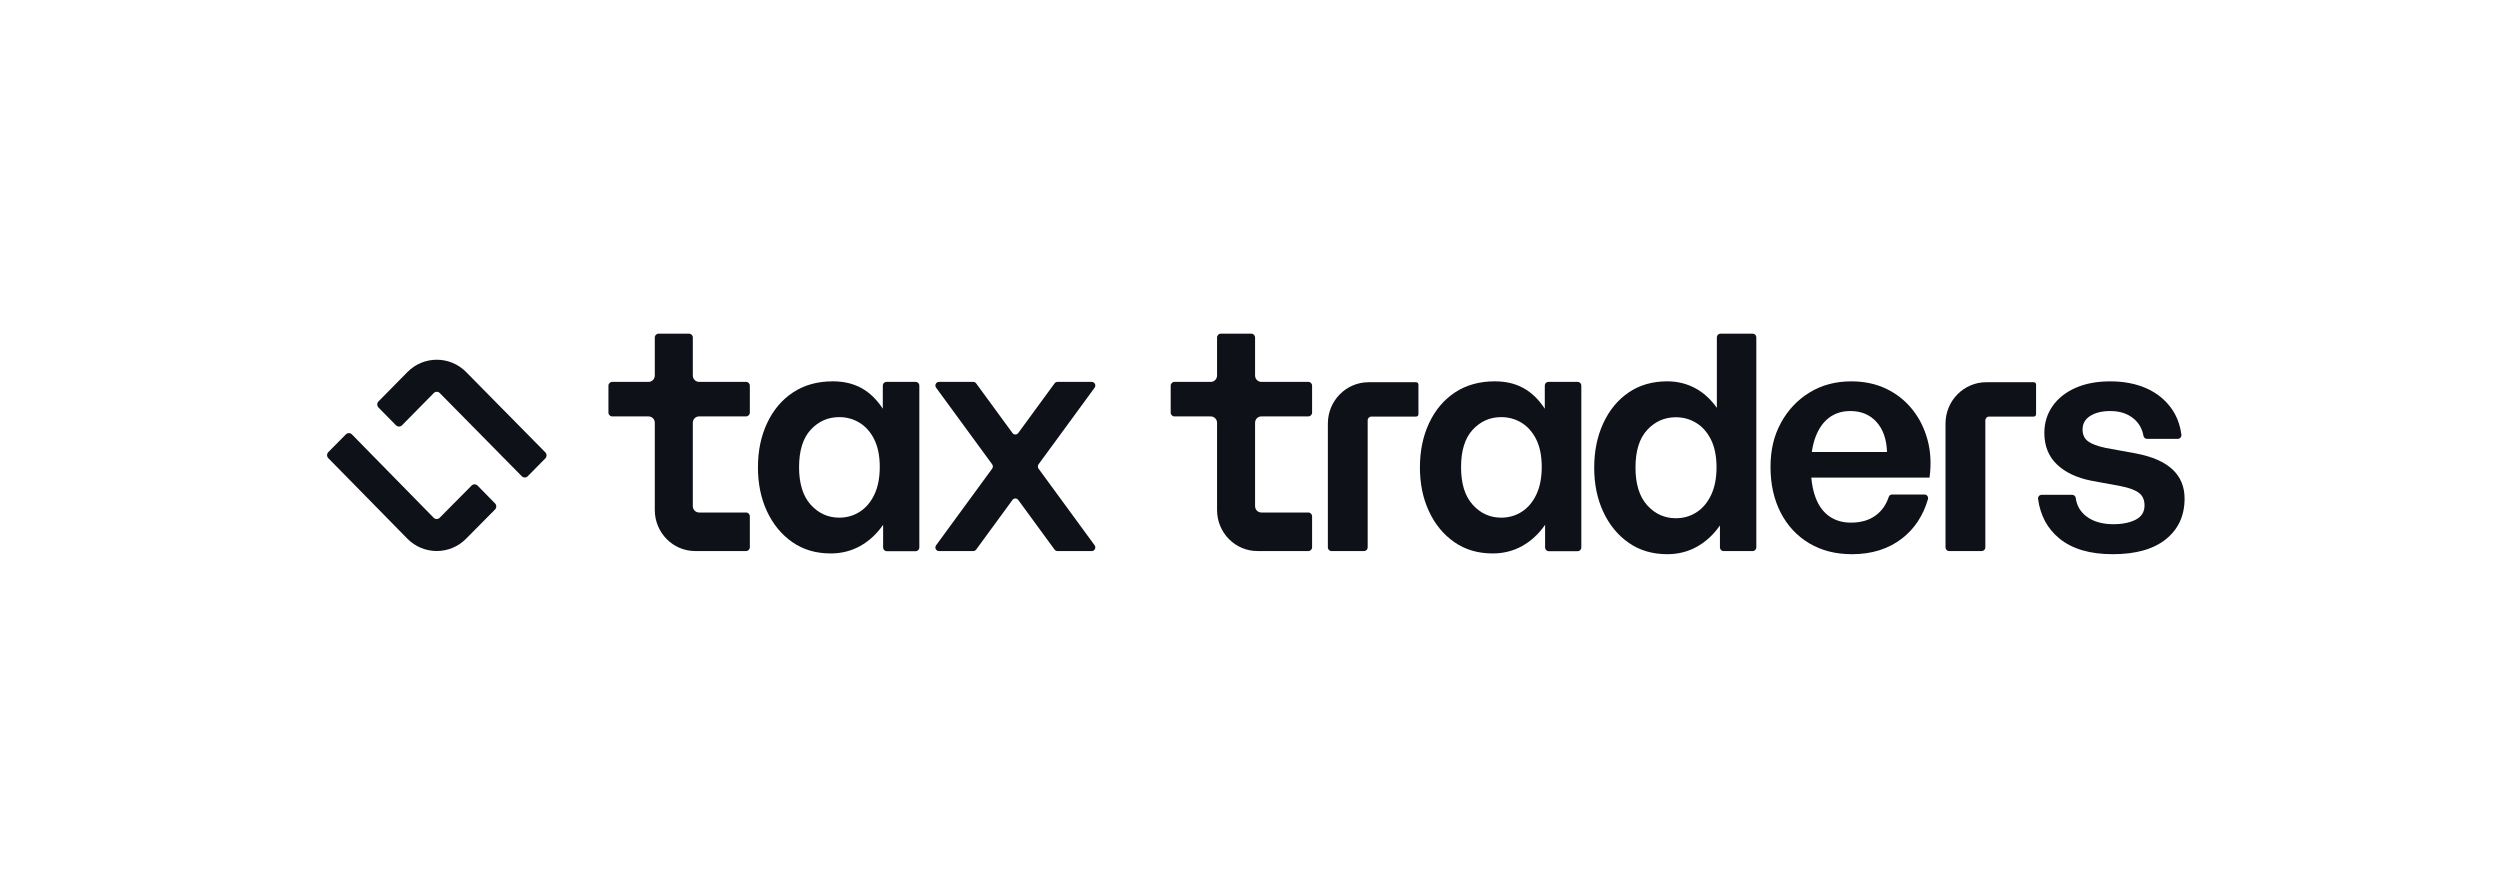
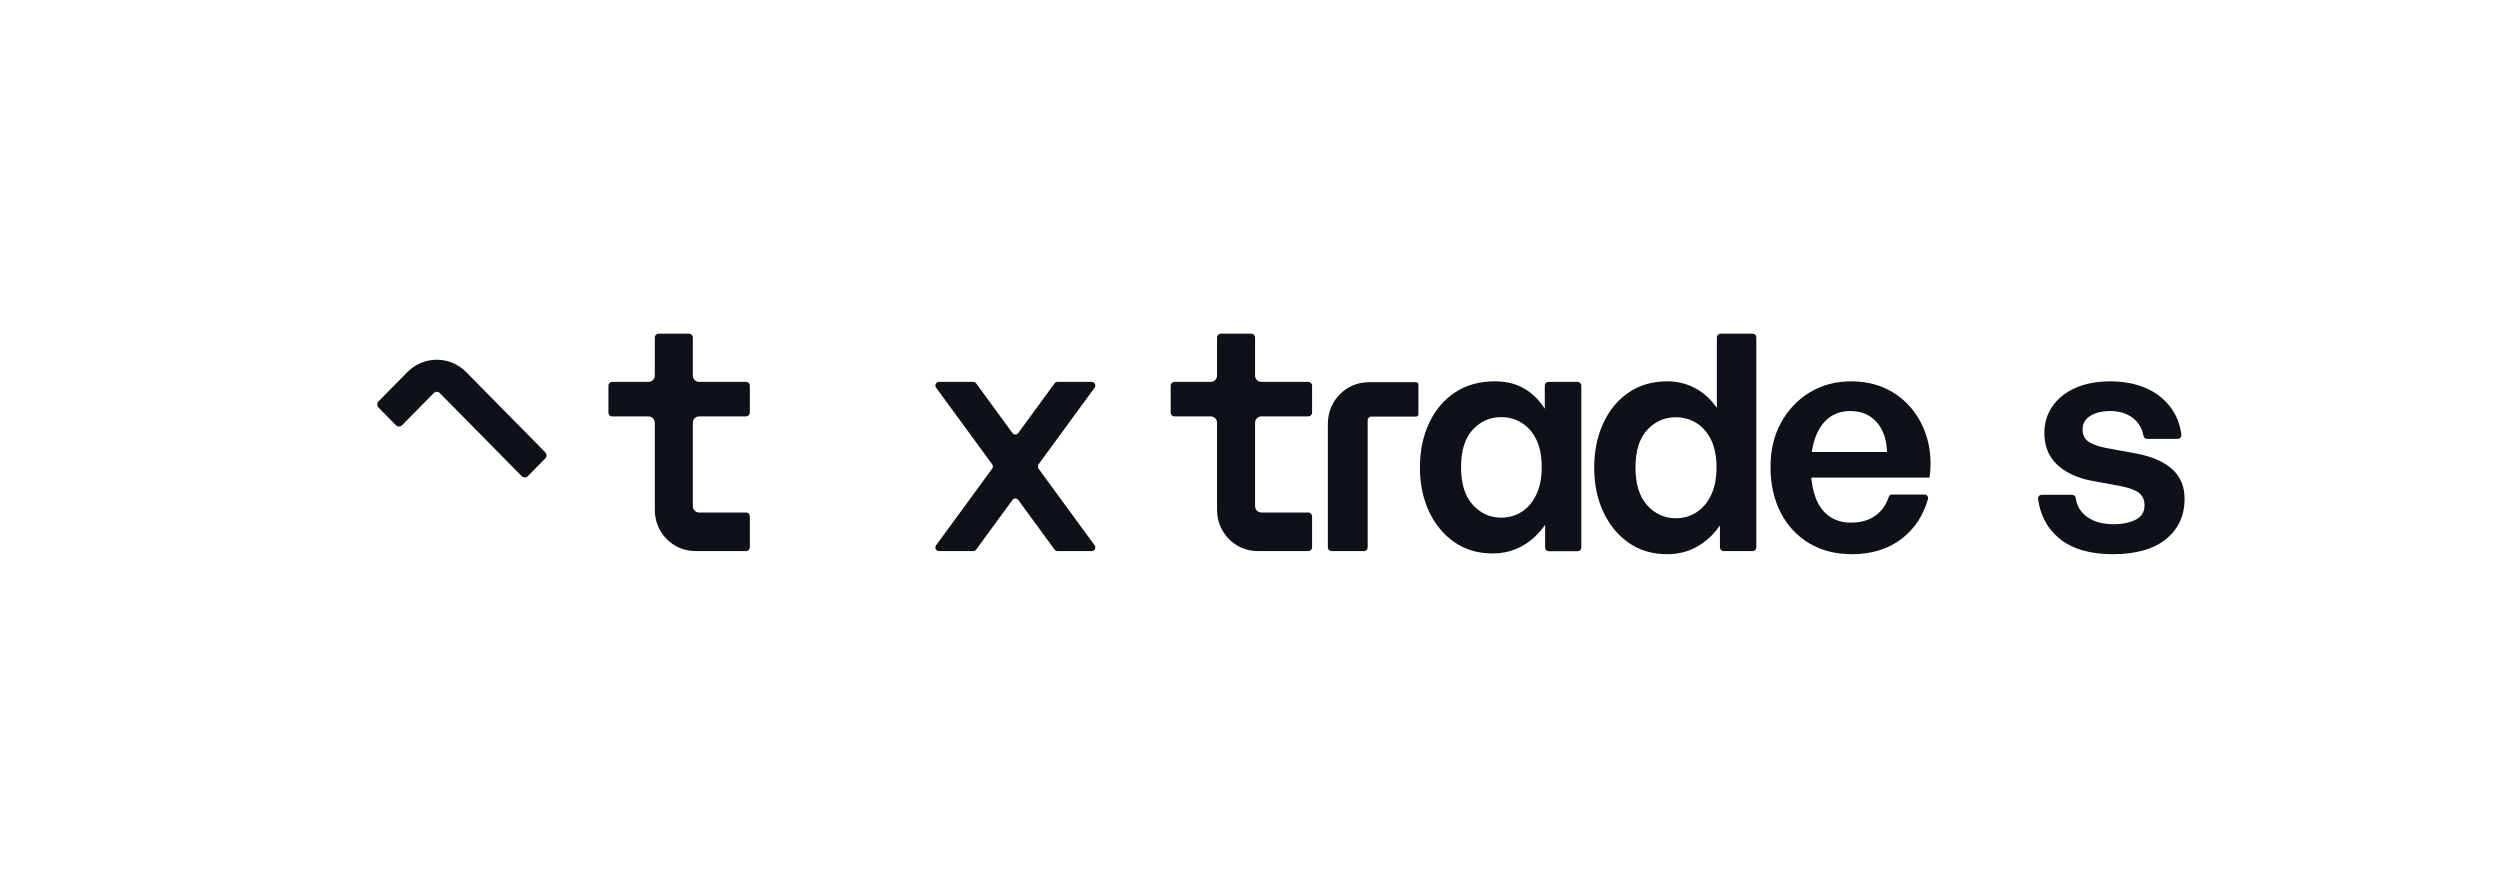
<svg xmlns="http://www.w3.org/2000/svg" width="214" height="76" viewBox="0 0 214 76" fill="none">
  <path d="M136.464 40.027C136.464 38.618 136.722 37.351 137.242 36.227C137.76 35.103 138.486 34.226 139.419 33.592C140.35 32.959 141.449 32.642 142.716 32.642C143.577 32.642 144.369 32.835 145.09 33.217C145.811 33.6 146.435 34.166 146.963 34.915V28.874C146.963 28.702 147.1 28.562 147.271 28.562H150.033C150.202 28.562 150.341 28.701 150.341 28.874V46.86C150.341 47.031 150.203 47.172 150.033 47.172H147.534C147.365 47.172 147.227 47.033 147.227 46.86V44.978C146.681 45.763 146.026 46.369 145.26 46.797C144.495 47.225 143.647 47.439 142.715 47.439C141.45 47.439 140.348 47.114 139.417 46.463C138.484 45.812 137.758 44.928 137.241 43.814C136.721 42.699 136.462 41.438 136.462 40.027H136.464ZM139.998 40.027C139.998 41.436 140.332 42.511 141 43.251C141.669 43.991 142.487 44.361 143.453 44.361C144.104 44.361 144.694 44.193 145.221 43.852C145.749 43.514 146.166 43.018 146.473 42.367C146.781 41.717 146.935 40.927 146.935 39.999C146.935 39.07 146.776 38.264 146.46 37.63C146.143 36.997 145.721 36.52 145.194 36.199C144.666 35.878 144.086 35.717 143.453 35.717C142.487 35.717 141.669 36.078 141 36.8C140.332 37.523 139.998 38.597 139.998 40.024V40.027Z" fill="#0E1118" />
  <path d="M158.521 47.439C157.131 47.439 155.913 47.127 154.867 46.503C153.821 45.879 153.007 45.005 152.427 43.881C151.847 42.757 151.556 41.456 151.556 39.975C151.556 38.494 151.854 37.285 152.452 36.188C153.05 35.092 153.868 34.226 154.905 33.593C155.943 32.96 157.13 32.644 158.467 32.644C159.574 32.644 160.568 32.854 161.448 33.272C162.326 33.691 163.07 34.275 163.677 35.024C164.284 35.773 164.724 36.648 164.996 37.647C165.268 38.645 165.325 39.724 165.168 40.884H153.56V38.69H161.528C161.492 37.602 161.193 36.745 160.629 36.121C160.066 35.497 159.32 35.185 158.387 35.185C157.683 35.185 157.081 35.374 156.58 35.747C156.078 36.121 155.691 36.666 155.419 37.379C155.145 38.093 155.01 38.959 155.01 39.975C155.01 40.991 155.142 41.857 155.406 42.57C155.669 43.284 156.06 43.824 156.58 44.19C157.098 44.555 157.719 44.737 158.44 44.737C159.301 44.737 160.013 44.529 160.576 44.109C161.088 43.729 161.453 43.205 161.674 42.538C161.716 42.412 161.833 42.33 161.962 42.33H164.738C164.944 42.33 165.092 42.533 165.032 42.733C164.618 44.147 163.88 45.266 162.818 46.09C161.657 46.991 160.224 47.44 158.518 47.44L158.521 47.439Z" fill="#0E1118" />
  <path d="M187 42.676C187 44.139 186.467 45.298 185.403 46.155C184.339 47.012 182.822 47.439 180.853 47.439C178.884 47.439 177.374 46.988 176.276 46.088C175.261 45.257 174.655 44.131 174.458 42.714C174.431 42.525 174.575 42.357 174.763 42.357H177.381C177.536 42.357 177.665 42.475 177.685 42.63C177.773 43.287 178.078 43.81 178.597 44.203C179.186 44.649 179.955 44.872 180.906 44.872C181.68 44.872 182.317 44.742 182.819 44.484C183.321 44.225 183.571 43.819 183.571 43.266C183.571 42.784 183.408 42.422 183.082 42.182C182.757 41.942 182.234 41.749 181.513 41.608L179.033 41.152C177.767 40.903 176.777 40.434 176.064 39.748C175.352 39.061 174.996 38.166 174.996 37.058C174.996 36.202 175.229 35.439 175.695 34.77C176.16 34.102 176.817 33.579 177.659 33.205C178.505 32.83 179.498 32.644 180.641 32.644C181.785 32.644 182.827 32.841 183.714 33.232C184.601 33.624 185.313 34.191 185.851 34.93C186.324 35.584 186.616 36.343 186.726 37.212C186.75 37.399 186.607 37.566 186.42 37.566H183.781C183.633 37.566 183.508 37.458 183.482 37.311C183.373 36.699 183.088 36.205 182.632 35.827C182.113 35.399 181.449 35.185 180.641 35.185C179.938 35.185 179.366 35.324 178.927 35.6C178.487 35.876 178.268 36.264 178.268 36.764C178.268 37.211 178.426 37.549 178.743 37.781C179.059 38.012 179.561 38.2 180.247 38.342L182.886 38.824C184.257 39.091 185.286 39.546 185.971 40.188C186.657 40.83 187 41.66 187 42.676Z" fill="#0E1118" />
  <path d="M59.511 47.17H63.865C64.042 47.17 64.186 47.024 64.186 46.845V44.196C64.186 44.017 64.042 43.87 63.865 43.87H59.842C59.545 43.87 59.305 43.627 59.305 43.325V36.188C59.305 35.888 59.545 35.644 59.842 35.644H63.865C64.042 35.644 64.186 35.497 64.186 35.318V33.014C64.186 32.835 64.042 32.688 63.865 32.688H59.842C59.545 32.688 59.305 32.445 59.305 32.144V28.887C59.305 28.708 59.16 28.562 58.984 28.562H56.372C56.195 28.562 56.051 28.708 56.051 28.887V32.145C56.051 32.445 55.811 32.69 55.514 32.69H52.403C52.226 32.69 52.082 32.836 52.082 33.015V35.32C52.082 35.499 52.226 35.645 52.403 35.645H55.514C55.81 35.645 56.051 35.888 56.051 36.19V43.661C56.051 45.6 57.601 47.17 59.511 47.17Z" fill="#0E1118" />
  <path d="M107.639 47.17H111.994C112.17 47.17 112.315 47.024 112.315 46.845V44.196C112.315 44.017 112.17 43.87 111.994 43.87H107.97C107.673 43.87 107.434 43.627 107.434 43.325V36.188C107.434 35.888 107.673 35.644 107.97 35.644H111.994C112.17 35.644 112.315 35.497 112.315 35.318V33.014C112.315 32.835 112.17 32.688 111.994 32.688H107.97C107.673 32.688 107.434 32.445 107.434 32.144V28.887C107.434 28.708 107.289 28.562 107.113 28.562H104.5C104.324 28.562 104.18 28.708 104.18 28.887V32.145C104.18 32.445 103.94 32.69 103.643 32.69H100.532C100.355 32.69 100.211 32.836 100.211 33.015V35.32C100.211 35.499 100.355 35.645 100.532 35.645H103.643C103.938 35.645 104.18 35.888 104.18 36.19V43.661C104.18 45.6 105.73 47.17 107.639 47.17Z" fill="#0E1118" />
  <path d="M32.398 34.882C32.257 34.739 32.257 34.506 32.398 34.362L34.876 31.848C36.262 30.442 38.517 30.442 39.903 31.848L46.678 38.72C46.819 38.863 46.819 39.096 46.678 39.24L45.177 40.763C45.036 40.906 44.806 40.906 44.663 40.763L37.645 33.645C37.504 33.502 37.275 33.502 37.132 33.645L34.411 36.405C34.27 36.548 34.04 36.548 33.897 36.405L32.396 34.882H32.398Z" fill="#0E1118" />
-   <path d="M30.123 37.184L37.123 44.32C37.264 44.464 37.494 44.464 37.637 44.32L40.365 41.566C40.506 41.423 40.737 41.423 40.879 41.566L42.375 43.091C42.517 43.236 42.517 43.469 42.375 43.612L39.891 46.12C38.502 47.521 36.248 47.515 34.864 46.106L30.357 41.512L28.104 39.221C27.963 39.078 27.963 38.844 28.104 38.7L29.608 37.182C29.751 37.039 29.98 37.039 30.122 37.182" fill="#0E1118" />
  <path d="M117.155 32.718C115.227 32.718 113.665 34.303 113.665 36.257V46.858C113.665 47.03 113.803 47.17 113.973 47.17H116.766C116.935 47.17 117.073 47.032 117.073 46.858V35.98C117.073 35.803 117.215 35.66 117.388 35.66H121.22C121.329 35.66 121.418 35.571 121.418 35.46V32.918C121.418 32.808 121.329 32.718 121.22 32.718H117.155Z" fill="#0E1118" />
-   <path d="M170.025 32.718C168.097 32.718 166.536 34.303 166.536 36.257V46.858C166.536 47.03 166.673 47.17 166.844 47.17H169.637C169.806 47.17 169.945 47.032 169.945 46.858V35.98C169.945 35.803 170.085 35.66 170.259 35.66H174.091C174.2 35.66 174.288 35.571 174.288 35.46V32.918C174.288 32.808 174.2 32.718 174.091 32.718H170.025Z" fill="#0E1118" />
  <path d="M88.9 39.745L93.699 33.187C93.849 32.981 93.705 32.69 93.452 32.69H90.519C90.422 32.69 90.331 32.736 90.272 32.815L87.161 37.068C87.039 37.235 86.79 37.235 86.668 37.068L83.557 32.815C83.5 32.736 83.407 32.69 83.31 32.69H80.377C80.125 32.69 79.98 32.981 80.13 33.187L84.929 39.745C85.01 39.855 85.01 40.006 84.929 40.117L80.13 46.675C79.98 46.881 80.124 47.172 80.377 47.172H83.31C83.407 47.172 83.498 47.126 83.557 47.046L86.668 42.794C86.79 42.627 87.039 42.627 87.161 42.794L90.272 47.046C90.329 47.126 90.422 47.172 90.519 47.172H93.452C93.704 47.172 93.849 46.881 93.699 46.675L88.9 40.117C88.82 40.006 88.82 39.855 88.9 39.745Z" fill="#0E1118" />
  <path d="M121.546 39.994C121.546 38.591 121.808 37.33 122.333 36.212C122.858 35.094 123.597 34.218 124.552 33.588C125.506 32.959 126.64 32.642 127.953 32.642C128.899 32.642 129.722 32.838 130.422 33.229C131.122 33.62 131.726 34.206 132.234 34.987V33.002C132.234 32.83 132.37 32.69 132.541 32.69H135.053C135.222 32.69 135.361 32.829 135.361 33.002V46.869C135.361 47.04 135.224 47.181 135.053 47.181H132.568C132.399 47.181 132.26 47.042 132.26 46.869V44.924C131.717 45.706 131.065 46.309 130.303 46.736C129.541 47.161 128.696 47.375 127.769 47.375C126.508 47.375 125.413 47.051 124.486 46.403C123.557 45.755 122.834 44.876 122.318 43.766C121.801 42.657 121.544 41.4 121.544 39.997L121.546 39.994ZM125.066 39.994C125.066 41.397 125.398 42.467 126.063 43.205C126.728 43.942 127.542 44.311 128.506 44.311C129.154 44.311 129.741 44.142 130.266 43.805C130.791 43.467 131.208 42.975 131.514 42.325C131.82 41.678 131.973 40.891 131.973 39.969C131.973 39.047 131.816 38.242 131.501 37.611C131.186 36.981 130.765 36.505 130.239 36.185C129.714 35.866 129.136 35.706 128.506 35.706C127.542 35.706 126.728 36.066 126.063 36.785C125.398 37.505 125.066 38.575 125.066 39.996V39.994Z" fill="#0E1118" />
-   <path d="M64.88 39.994C64.88 38.591 65.142 37.33 65.668 36.212C66.193 35.094 66.932 34.218 67.887 33.588C68.84 32.959 69.975 32.642 71.287 32.642C72.234 32.642 73.056 32.838 73.757 33.229C74.457 33.62 75.061 34.206 75.568 34.987V33.002C75.568 32.83 75.705 32.69 75.876 32.69H78.388C78.557 32.69 78.695 32.829 78.695 33.002V46.869C78.695 47.04 78.558 47.181 78.388 47.181H75.902C75.733 47.181 75.595 47.042 75.595 46.869V44.924C75.052 45.706 74.4 46.309 73.638 46.736C72.875 47.161 72.031 47.375 71.103 47.375C69.842 47.375 68.748 47.051 67.82 46.403C66.892 45.755 66.169 44.876 65.653 43.766C65.136 42.657 64.879 41.4 64.879 39.997L64.88 39.994ZM68.4 39.994C68.4 41.397 68.733 42.467 69.398 43.205C70.063 43.942 70.877 44.311 71.841 44.311C72.488 44.311 73.075 44.142 73.601 43.805C74.126 43.467 74.543 42.975 74.849 42.325C75.155 41.678 75.308 40.891 75.308 39.969C75.308 39.047 75.15 38.242 74.835 37.611C74.52 36.981 74.1 36.505 73.574 36.185C73.049 35.866 72.471 35.706 71.841 35.706C70.877 35.706 70.063 36.066 69.398 36.785C68.733 37.505 68.4 38.575 68.4 39.996V39.994Z" fill="#0E1118" />
</svg>